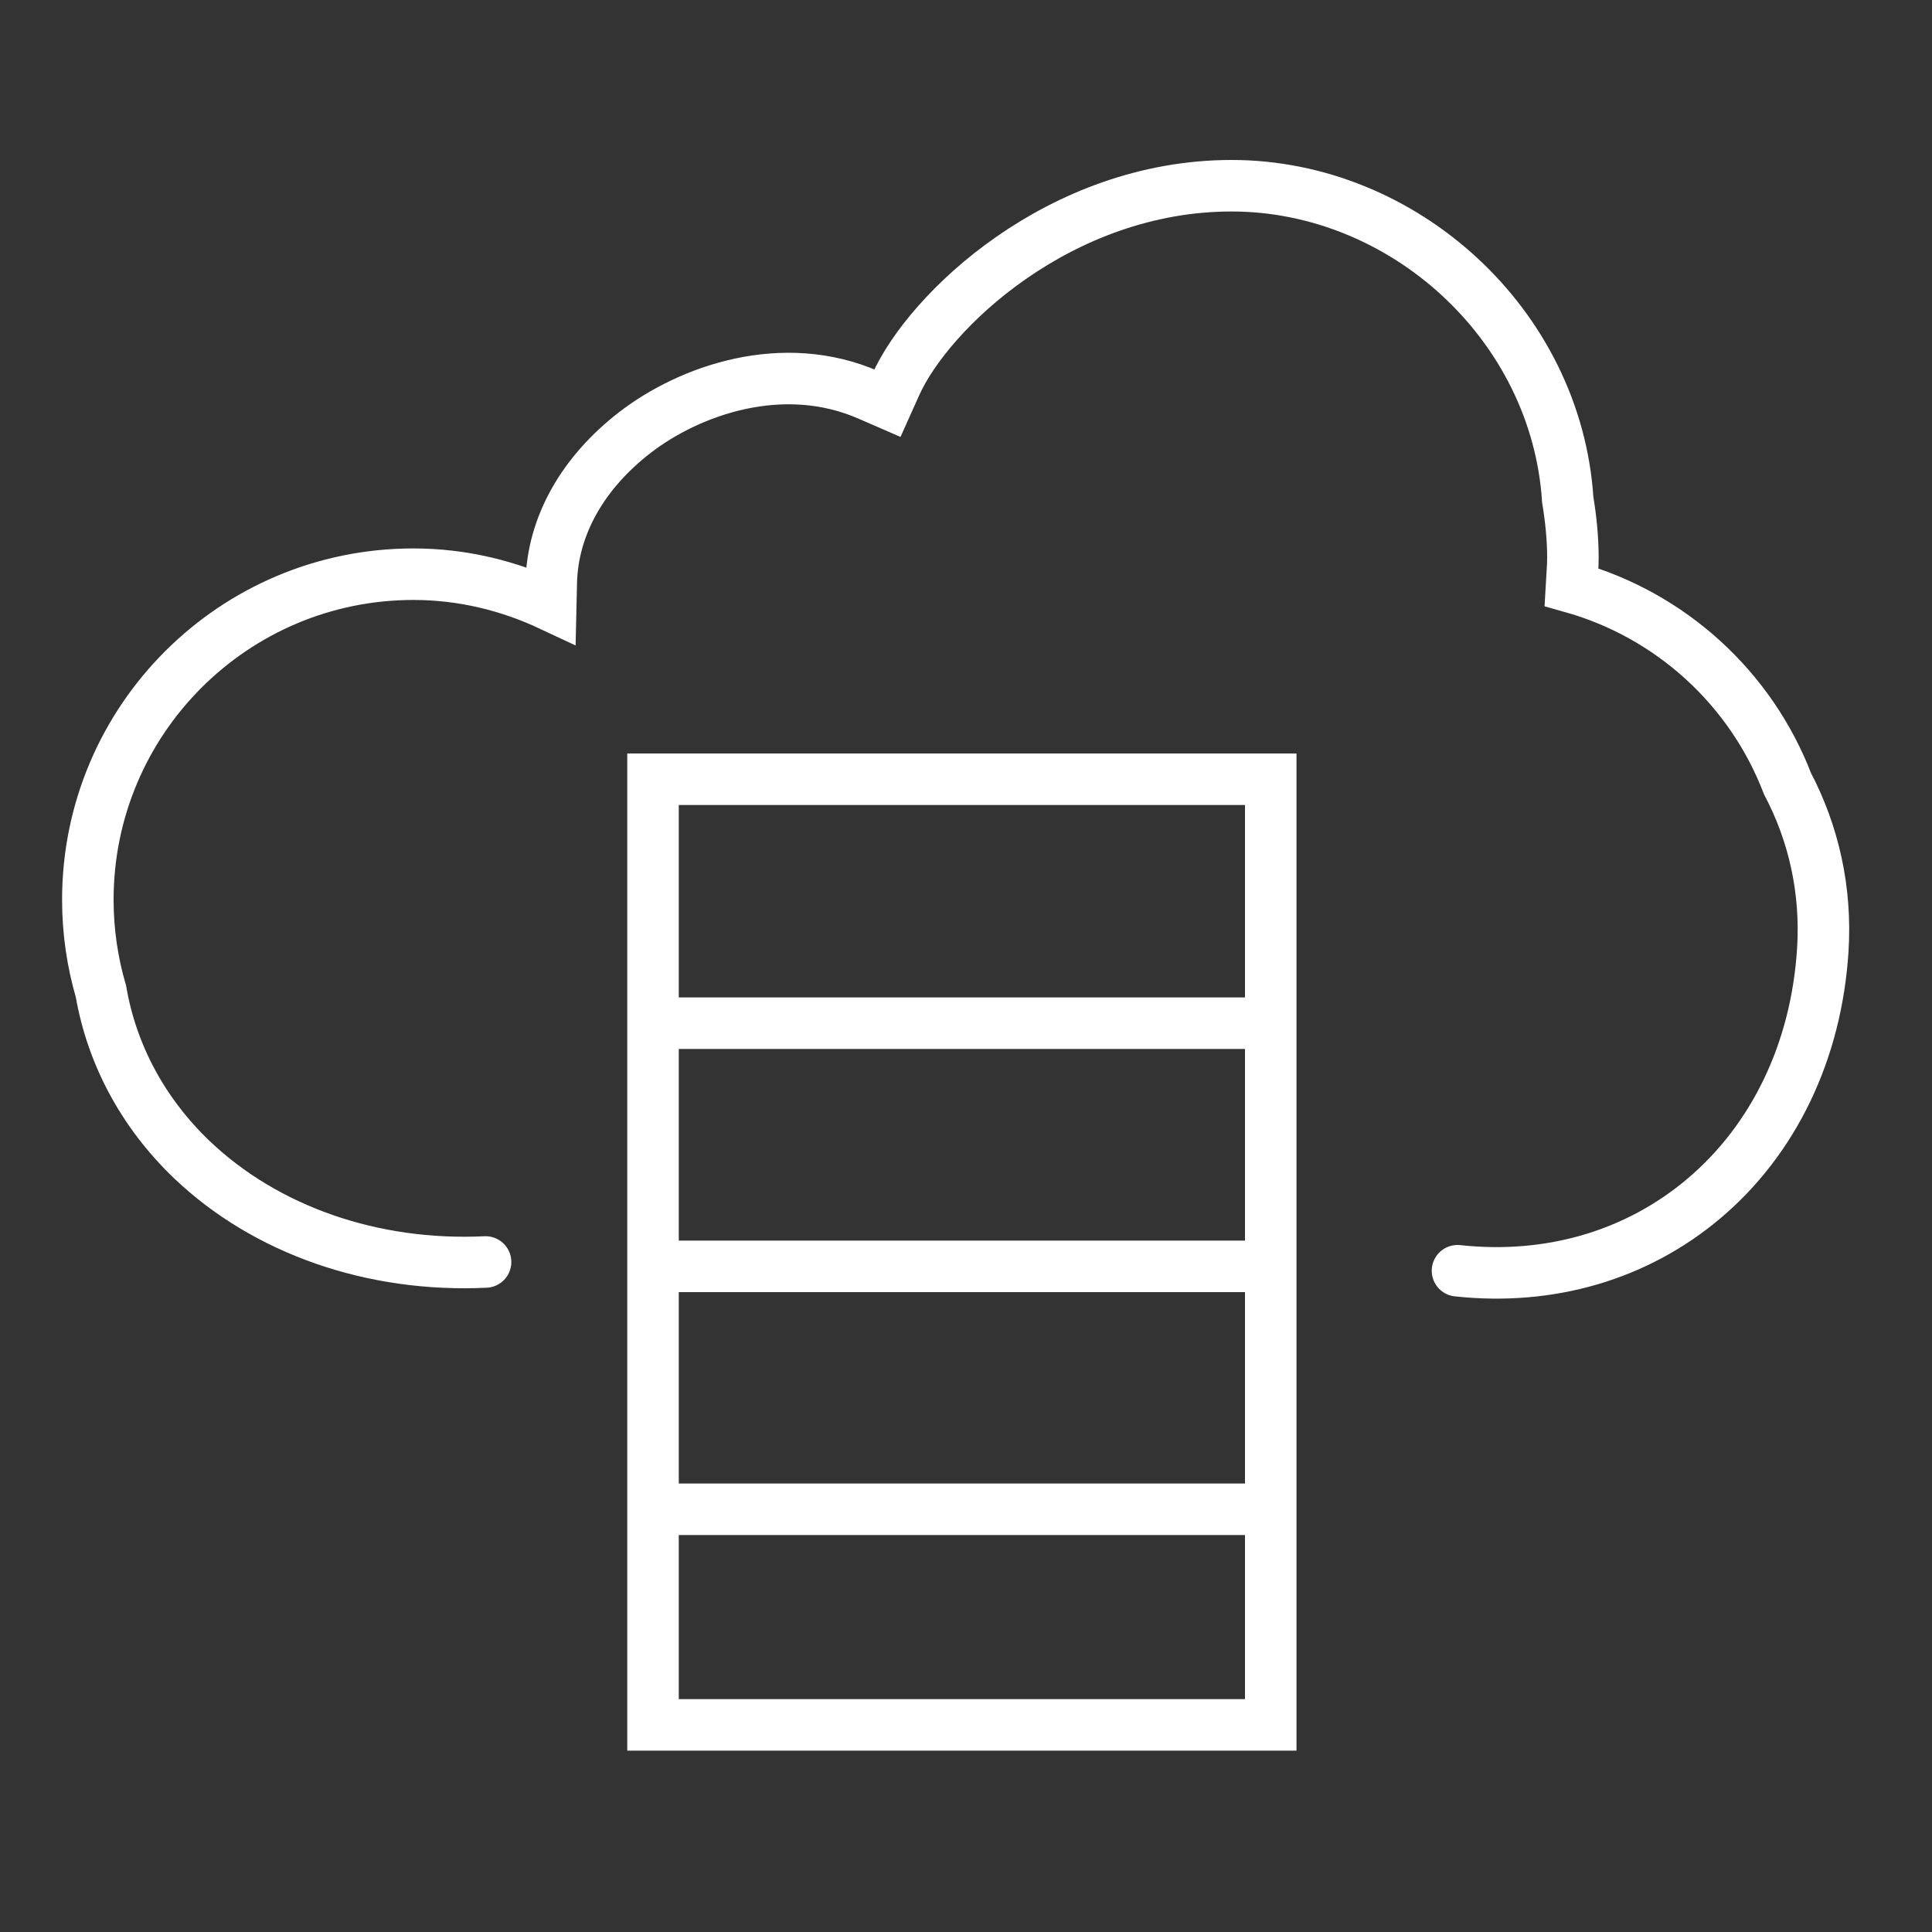
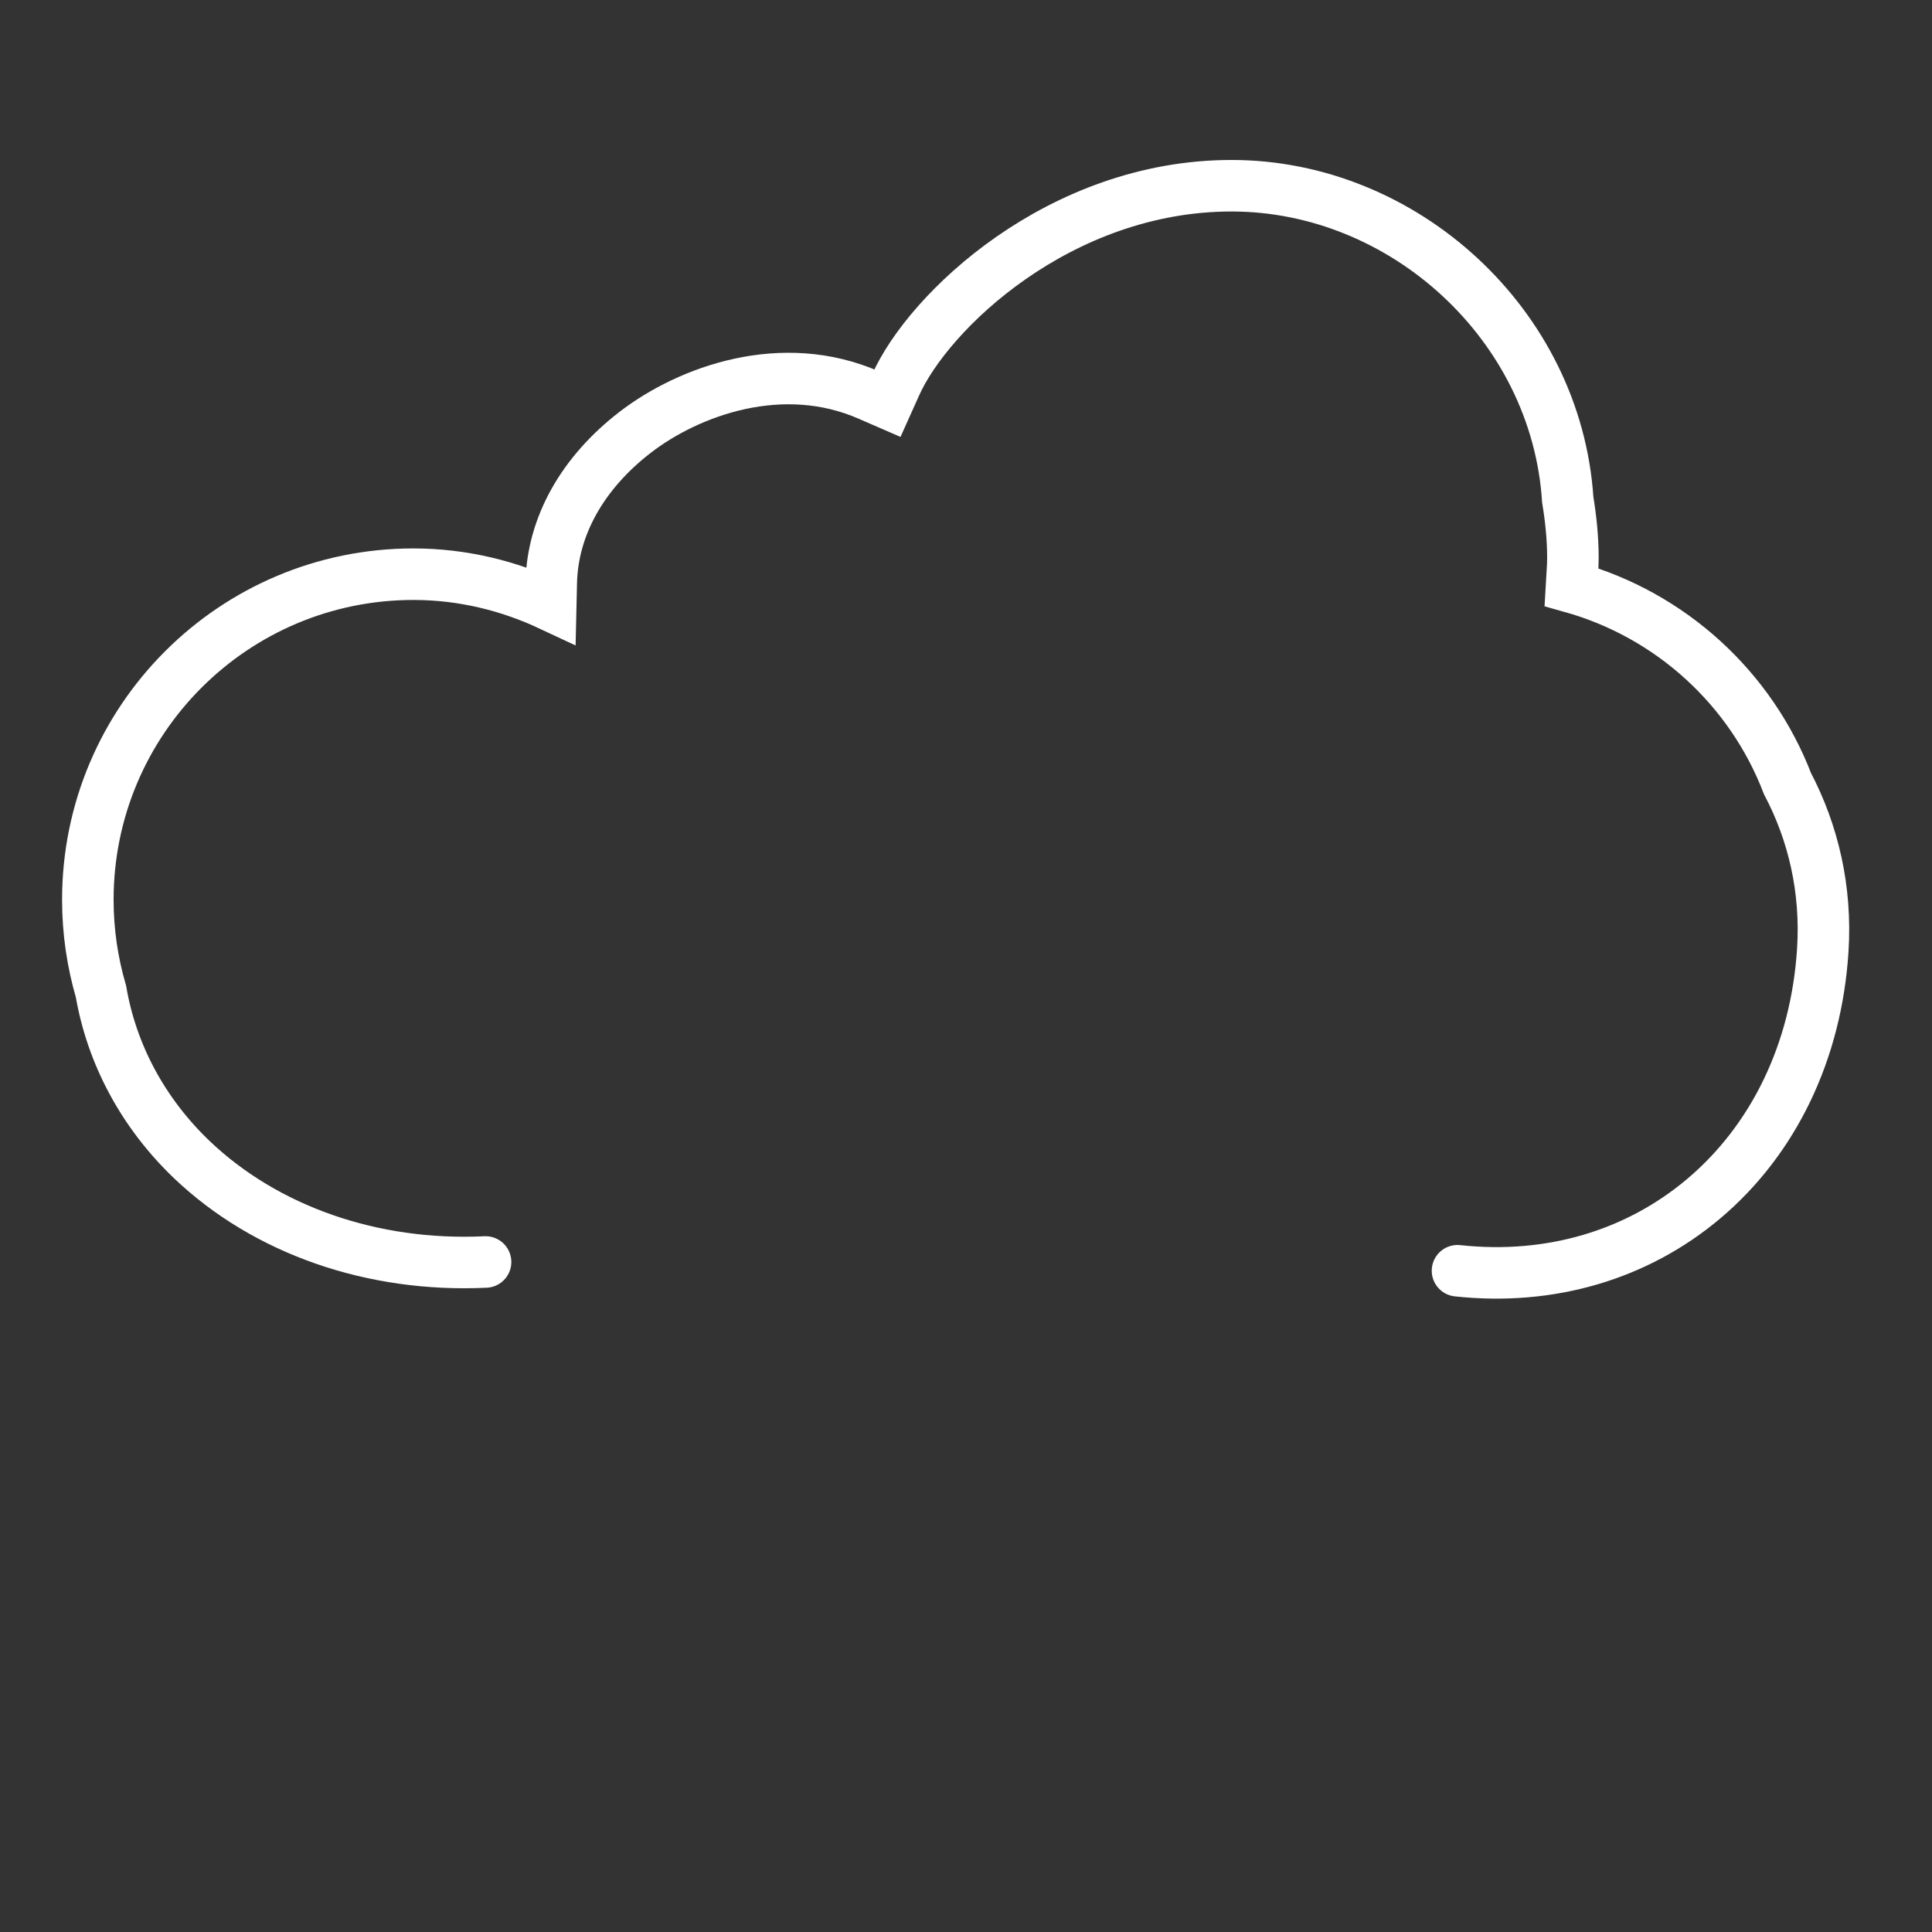
<svg xmlns="http://www.w3.org/2000/svg" id="Ebene_1" version="1.1" viewBox="0 0 75 75">
  <rect x="0" y="0" width="75" height="75" fill="#333333" stroke="none" />
  <defs>
    <style>
      .st0 {
        stroke-linecap: round;
      }

      .st0, .st1 {
        fill: none;
        stroke: #fff;
        stroke-width: 2px;
      }

      .st1 {
        stroke-miterlimit: 10;
      }
    </style>
  </defs>
-   <path class="st1" d="M25.35,58.59h23.98M25.35,49.16h23.98M25.35,39.72h23.98M49.33,66.96h-23.98V30.25h23.98v36.7Z" />
  <path class="st0" d="M56.58,49.33c3.6.39,6.96-.61,9.55-2.79,2.73-2.3,4.38-5.73,4.63-9.65.15-2.35-.36-4.55-1.37-6.47-1.42-3.7-4.53-6.55-8.39-7.63.02-.38.06-.75.06-1.13,0-.78-.08-1.53-.2-2.26-.44-6.8-6.37-12.19-13.05-12.19s-11.78,4.88-13.05,7.75l-.31.69-.69-.3c-3.39-1.5-7.02-.17-9.1,1.43-2.05,1.58-3.21,3.65-3.26,5.84l-.02.88c-1.62-.76-3.42-1.21-5.33-1.21-6.98,0-12.64,5.66-12.64,12.64,0,1.24.18,2.43.51,3.56.42,2.44,1.63,4.71,3.52,6.52,2.87,2.74,7.02,4.19,11.41,3.98" />
</svg>